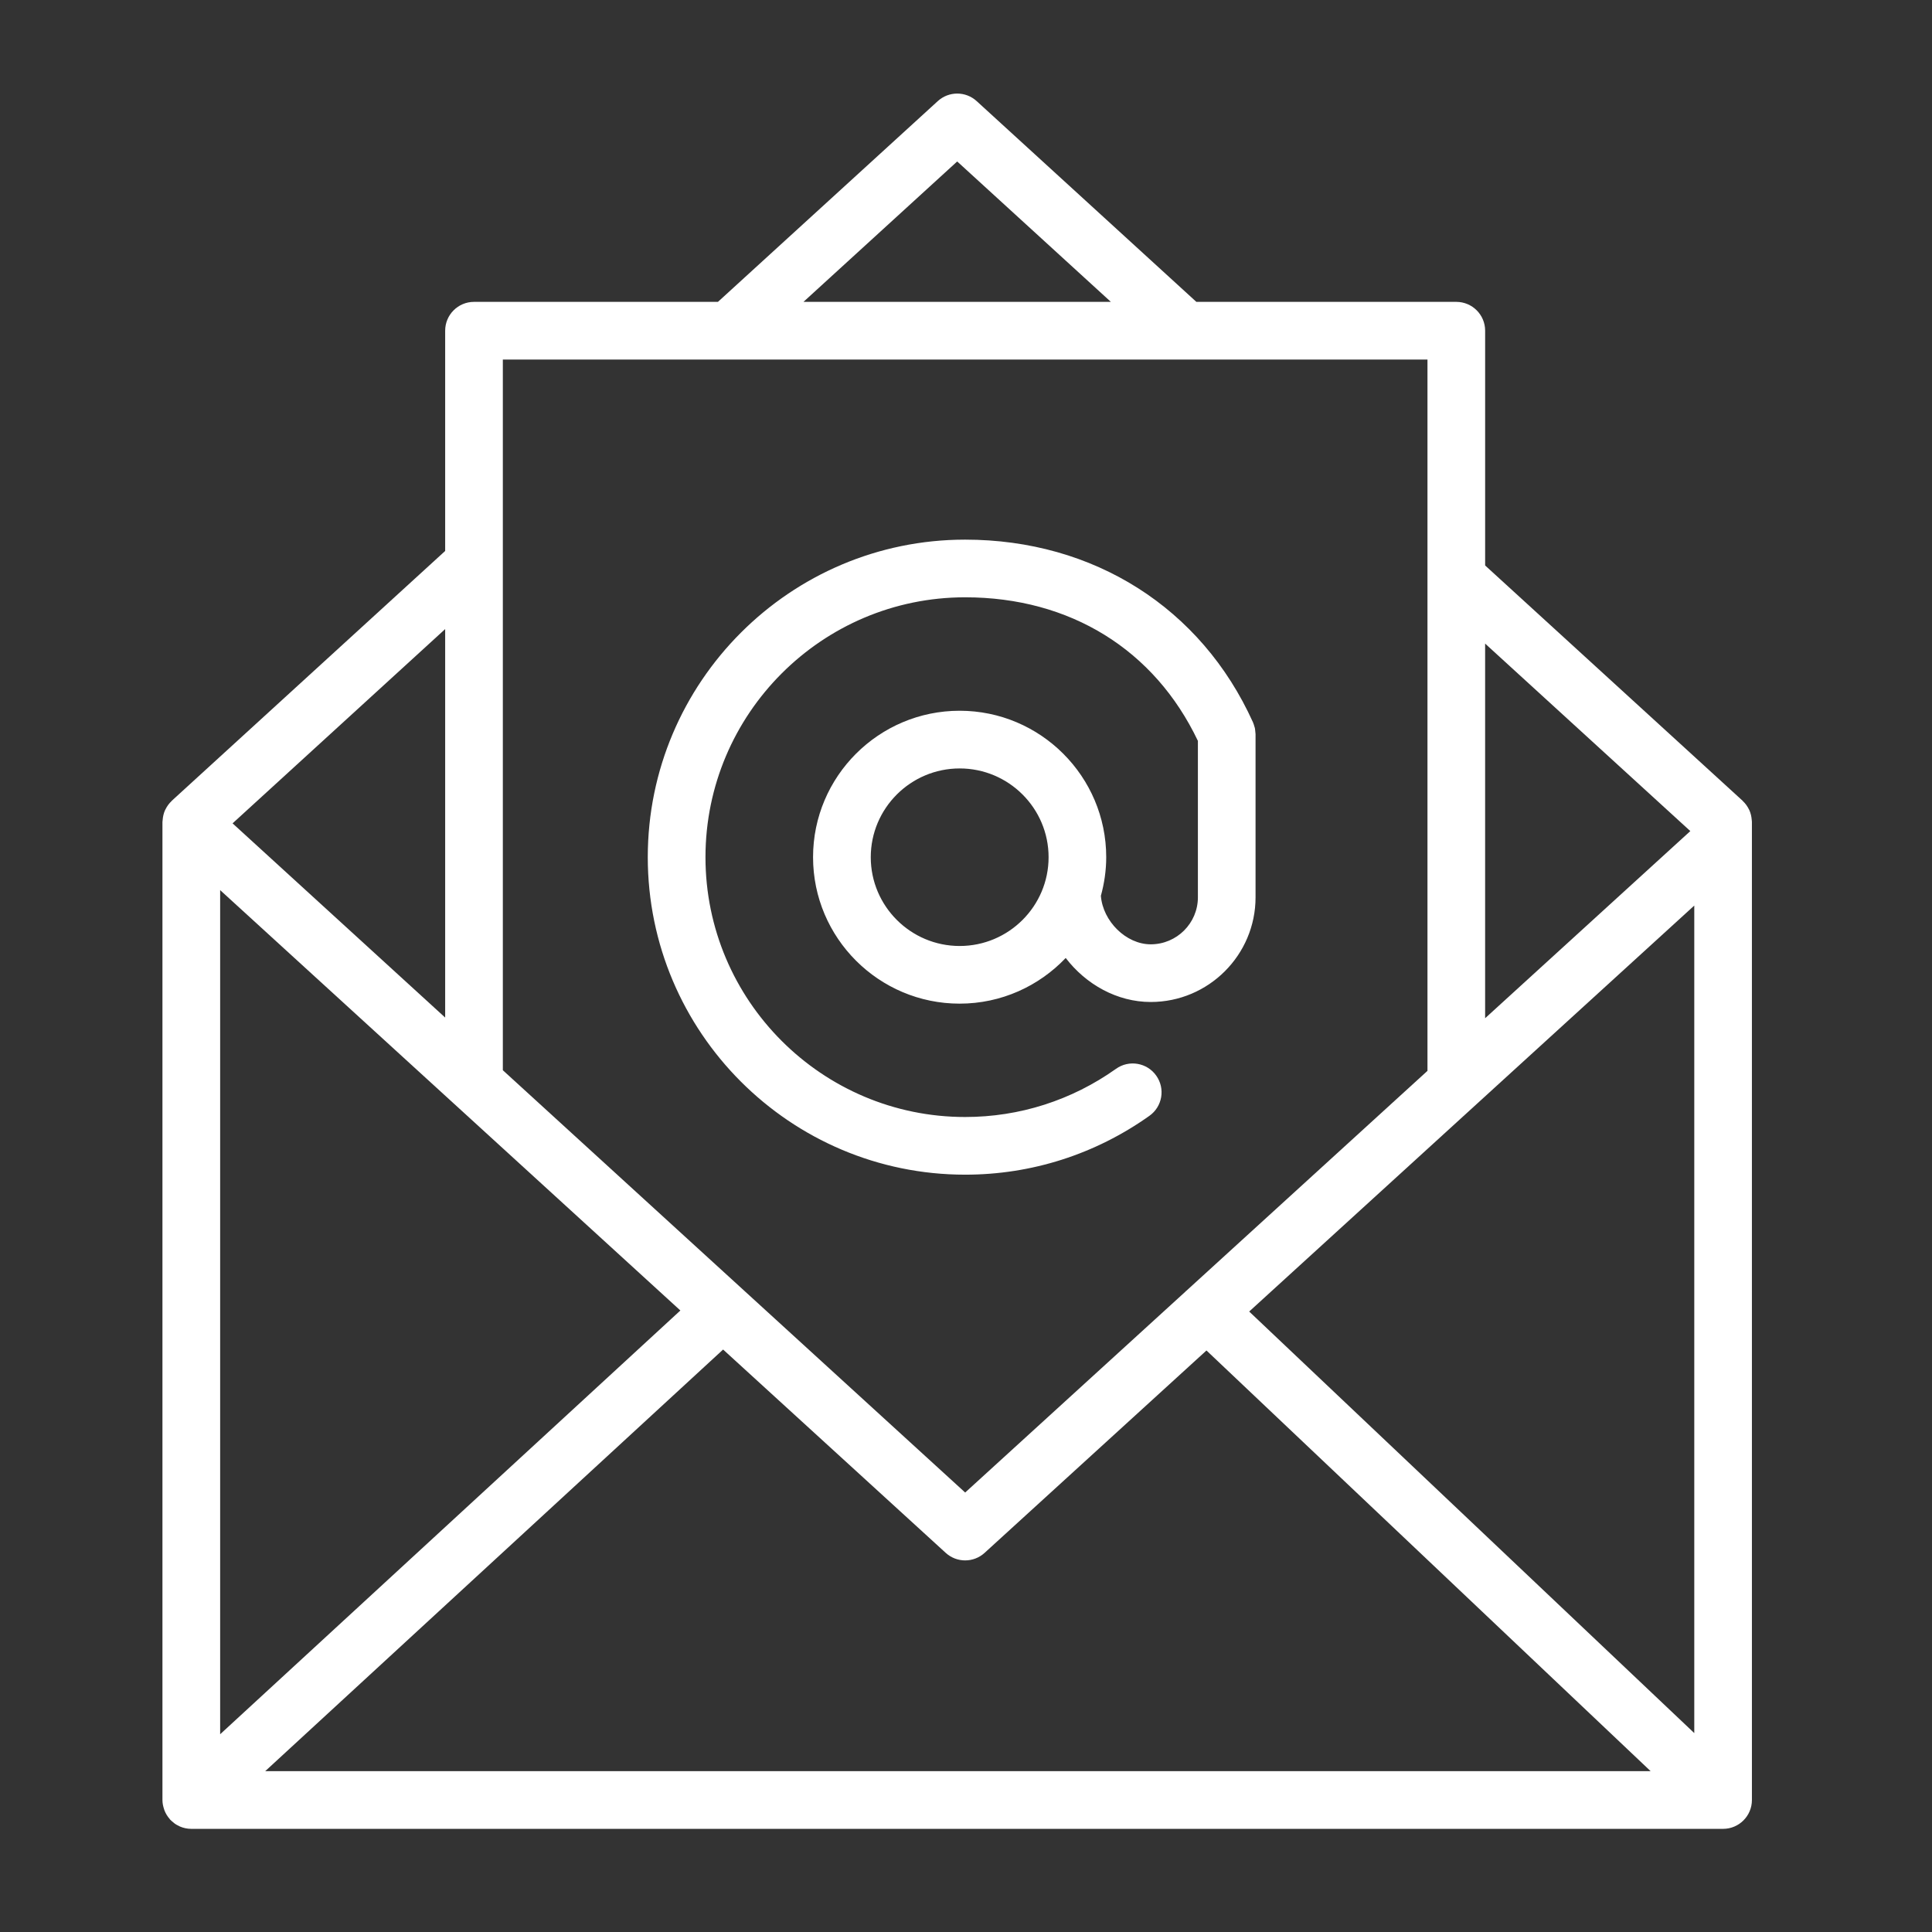
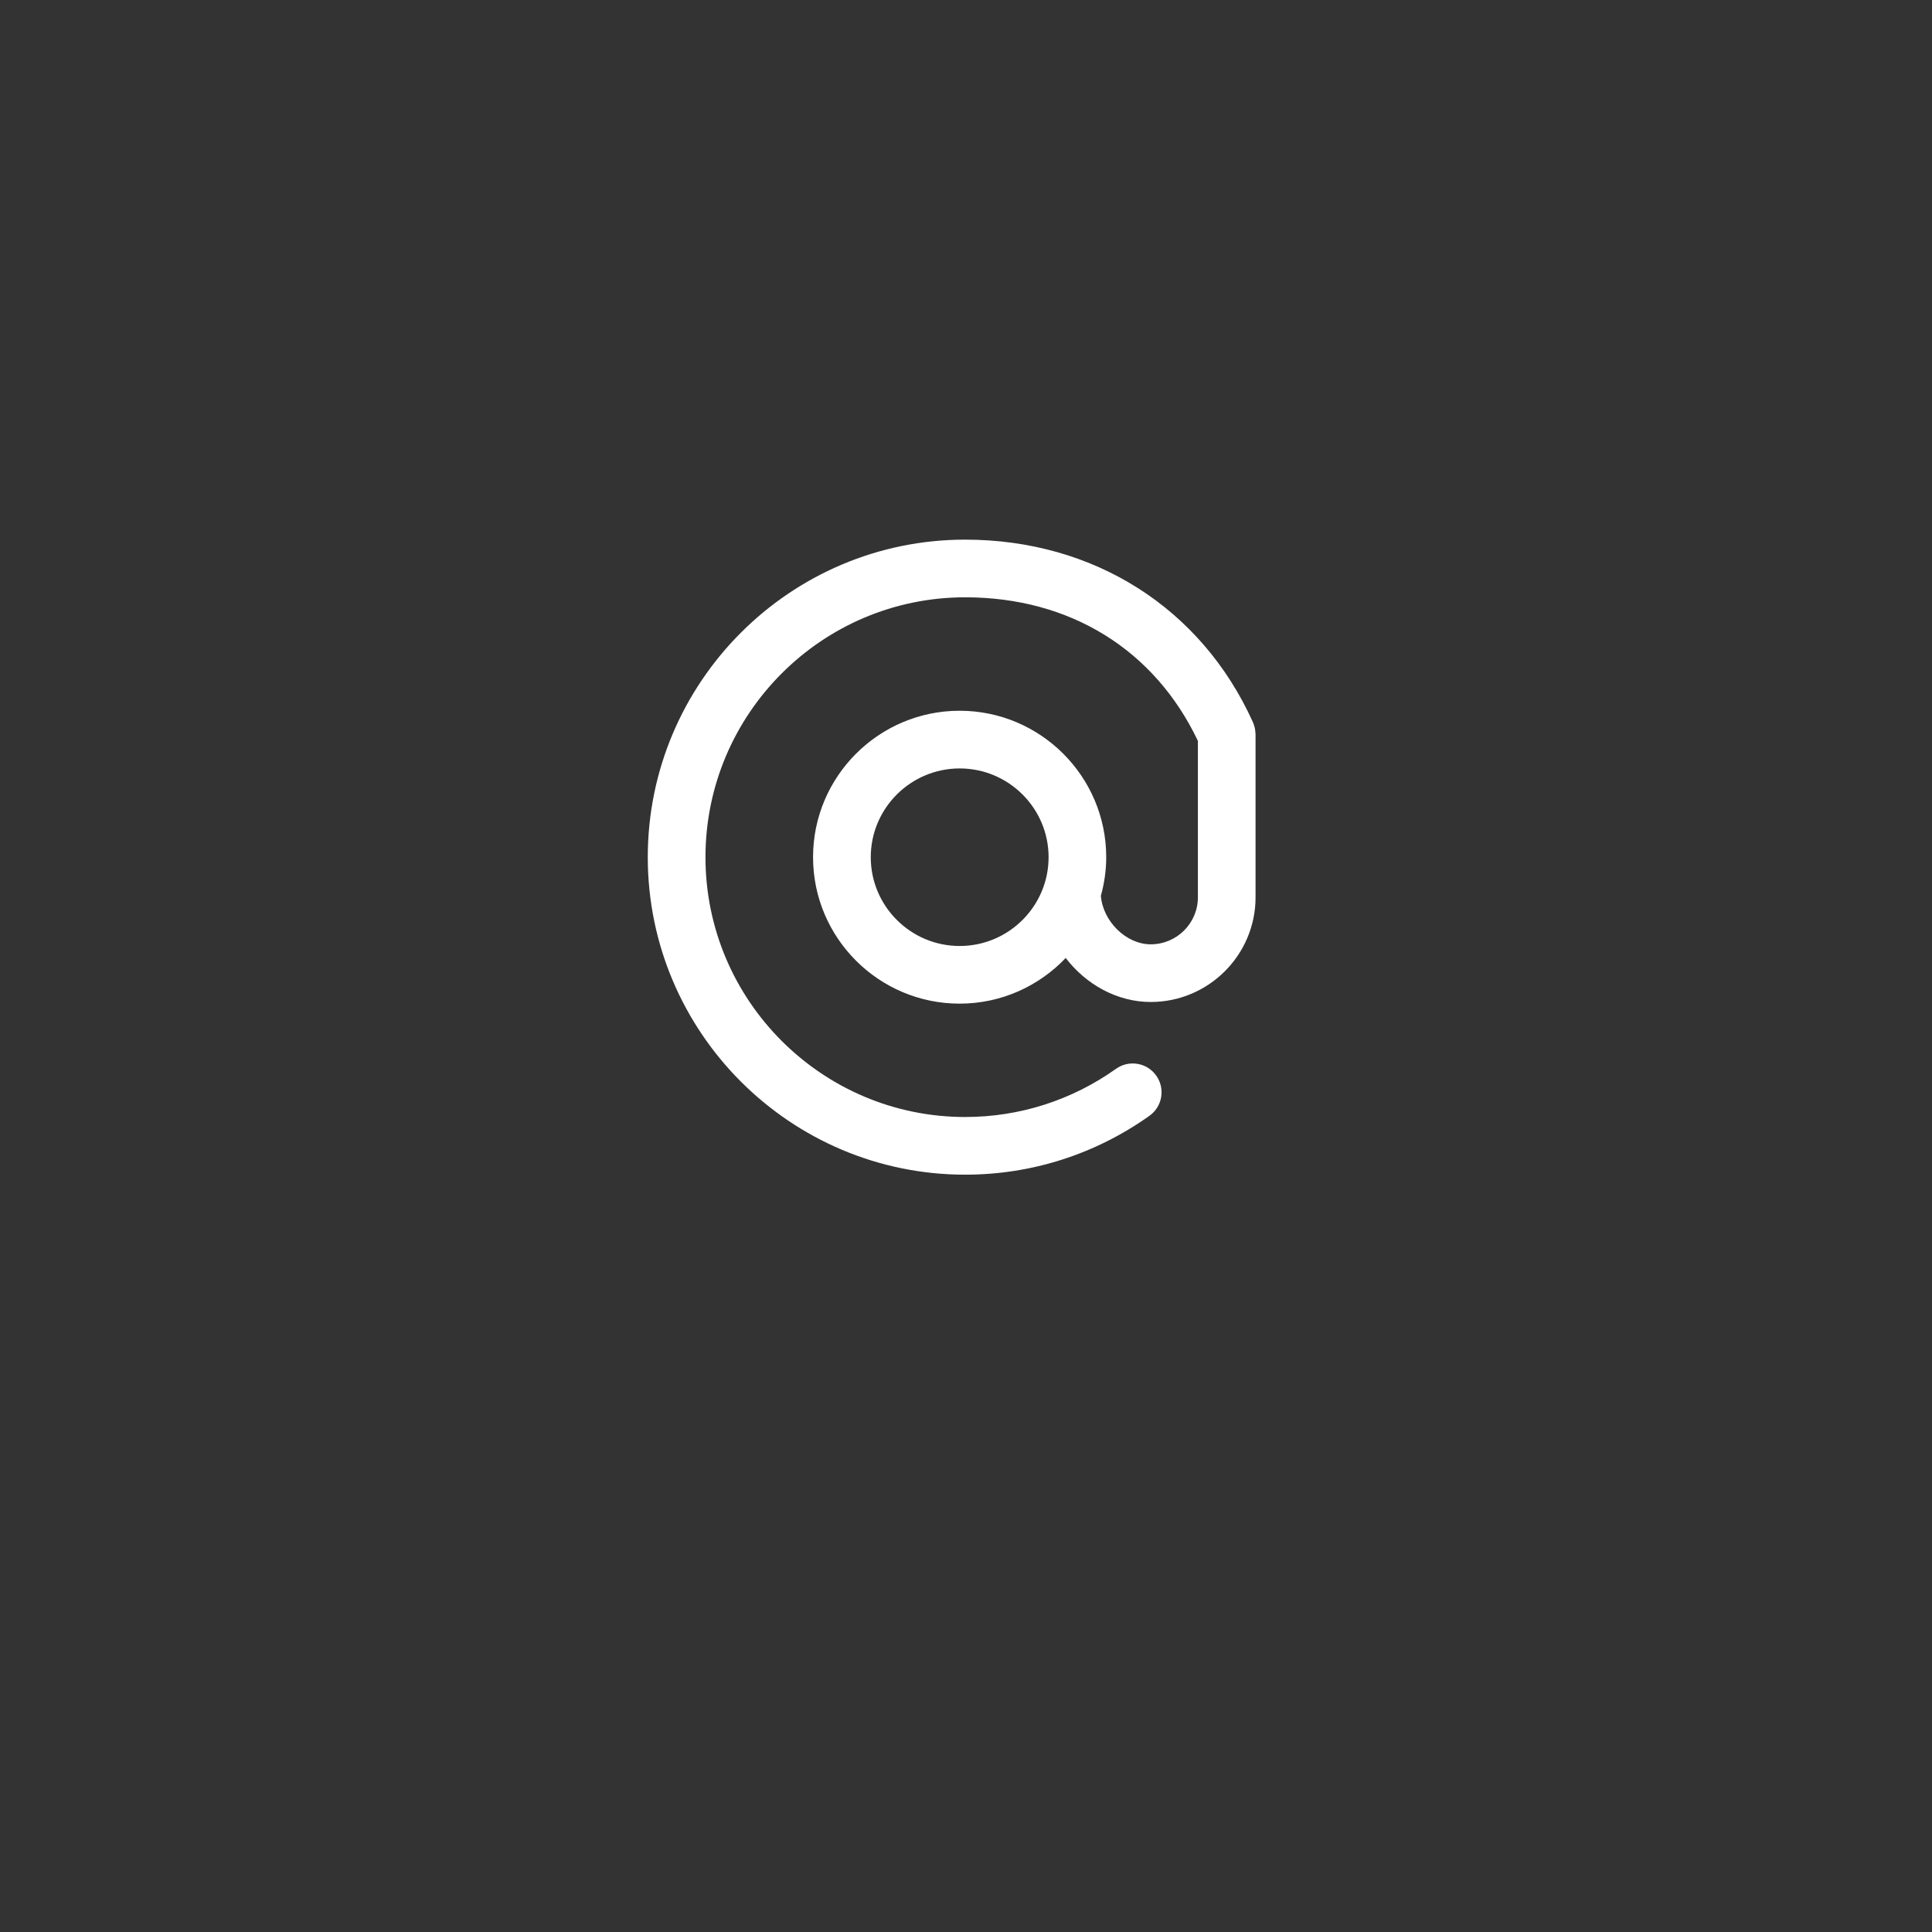
<svg xmlns="http://www.w3.org/2000/svg" version="1.1" id="Layer_1" x="0px" y="0px" viewBox="0 0 100.5 100.5" style="enable-background:new 0 0 100.5 100.5;" xml:space="preserve" fill="#fff">
  <rect x="0" y="0" width="100.5" height="100.5" fill="#333333" stroke="none" />
  <g>
-     <path d="M91.129,42.712c-0.001-0.019-0.004-0.037-0.006-0.057c-0.013-0.18-0.053-0.352-0.123-0.509   c-0.006-0.013-0.013-0.023-0.019-0.036c-0.081-0.167-0.19-0.317-0.324-0.443c-0.005-0.005-0.007-0.011-0.012-0.016L77.255,29.415   V17.203c0-0.829-0.672-1.5-1.5-1.5H62.233L50.805,5.26c-0.572-0.523-1.449-0.524-2.023,0L37.346,15.703H24.657   c-0.829,0-1.5,0.671-1.5,1.5V28.66L8.94,41.651c-0.005,0.005-0.007,0.011-0.012,0.016c-0.134,0.126-0.243,0.276-0.324,0.443   c-0.006,0.013-0.014,0.024-0.02,0.037c-0.07,0.157-0.11,0.328-0.123,0.508c-0.001,0.02-0.005,0.039-0.006,0.059   c0,0.016-0.005,0.03-0.005,0.046v50.875c0,0.164,0.033,0.32,0.082,0.468c0.007,0.02,0.011,0.039,0.018,0.059   c0.065,0.172,0.161,0.327,0.28,0.462c0.007,0.008,0.009,0.018,0.016,0.026c0.006,0.007,0.014,0.011,0.021,0.018   c0.049,0.051,0.103,0.096,0.159,0.14c0.025,0.019,0.047,0.042,0.073,0.06c0.066,0.046,0.137,0.083,0.21,0.117   c0.018,0.008,0.034,0.021,0.052,0.028c0.181,0.077,0.38,0.121,0.589,0.121h79.682c0.828,0,1.5-0.672,1.5-1.5V42.759   C91.134,42.743,91.13,42.728,91.129,42.712z M11.452,46.303l12.133,11.082c0.016,0.016,0.034,0.031,0.051,0.046L35.392,68.17   l-23.94,22.043V46.303z M37.615,70.201l11.579,10.576c0.287,0.262,0.649,0.393,1.012,0.393c0.362,0,0.725-0.131,1.011-0.392   L62.759,70.25l23.104,21.883H13.796L37.615,70.201z M64.981,68.224l23.153-21.118v43.047L64.981,68.224z M87.928,43.232   l-10.674,9.735V33.479L87.928,43.232z M49.792,8.399l7.994,7.304H41.795L49.792,8.399z M74.255,18.703v11.392   c0,0.023-0.001,0.044,0,0.066v25.543l-12.542,11.44c-0.009,0.009-0.021,0.012-0.03,0.021c-0.004,0.004-0.005,0.01-0.009,0.015   L50.207,77.639L26.157,55.672V18.703H74.255z M23.157,52.932L12.098,42.83l11.059-10.106V52.932z" />
    <path d="M50.206,61.105c3.451,0,6.766-1.059,9.585-3.062c0.676-0.479,0.835-1.416,0.354-2.091   c-0.479-0.677-1.419-0.835-2.091-0.354c-2.31,1.64-5.023,2.507-7.849,2.507c-7.448,0-13.507-6.062-13.507-13.514   c0-7.455,6.059-13.52,13.507-13.52c5.455,0,9.848,2.721,12.108,7.469v8.136c0,1.349-1.101,2.446-2.453,2.446   c-1.286,0-2.491-1.203-2.594-2.522c0.176-0.641,0.278-1.313,0.278-2.01c0-4.2-3.421-7.618-7.625-7.618   c-4.205,0-7.625,3.417-7.625,7.618c0,4.201,3.42,7.618,7.625,7.618c2.171,0,4.128-0.916,5.518-2.376   c1.046,1.37,2.669,2.29,4.422,2.29c3.007,0,5.453-2.443,5.453-5.446v-8.486c0-0.007-0.002-0.014-0.002-0.021   c-0.001-0.044-0.009-0.088-0.013-0.132c-0.006-0.056-0.009-0.113-0.021-0.167c-0.005-0.025-0.016-0.049-0.023-0.073   c-0.02-0.073-0.041-0.145-0.071-0.213c-0.002-0.003-0.002-0.007-0.004-0.011c-2.688-5.95-8.285-9.502-14.975-9.502   c-9.102,0-16.507,7.411-16.507,16.52C33.699,53.697,41.104,61.105,50.206,61.105z M49.921,49.209c-2.55,0-4.625-2.072-4.625-4.618   s2.075-4.618,4.625-4.618c2.55,0,4.625,2.071,4.625,4.618S52.471,49.209,49.921,49.209z" />
  </g>
</svg>